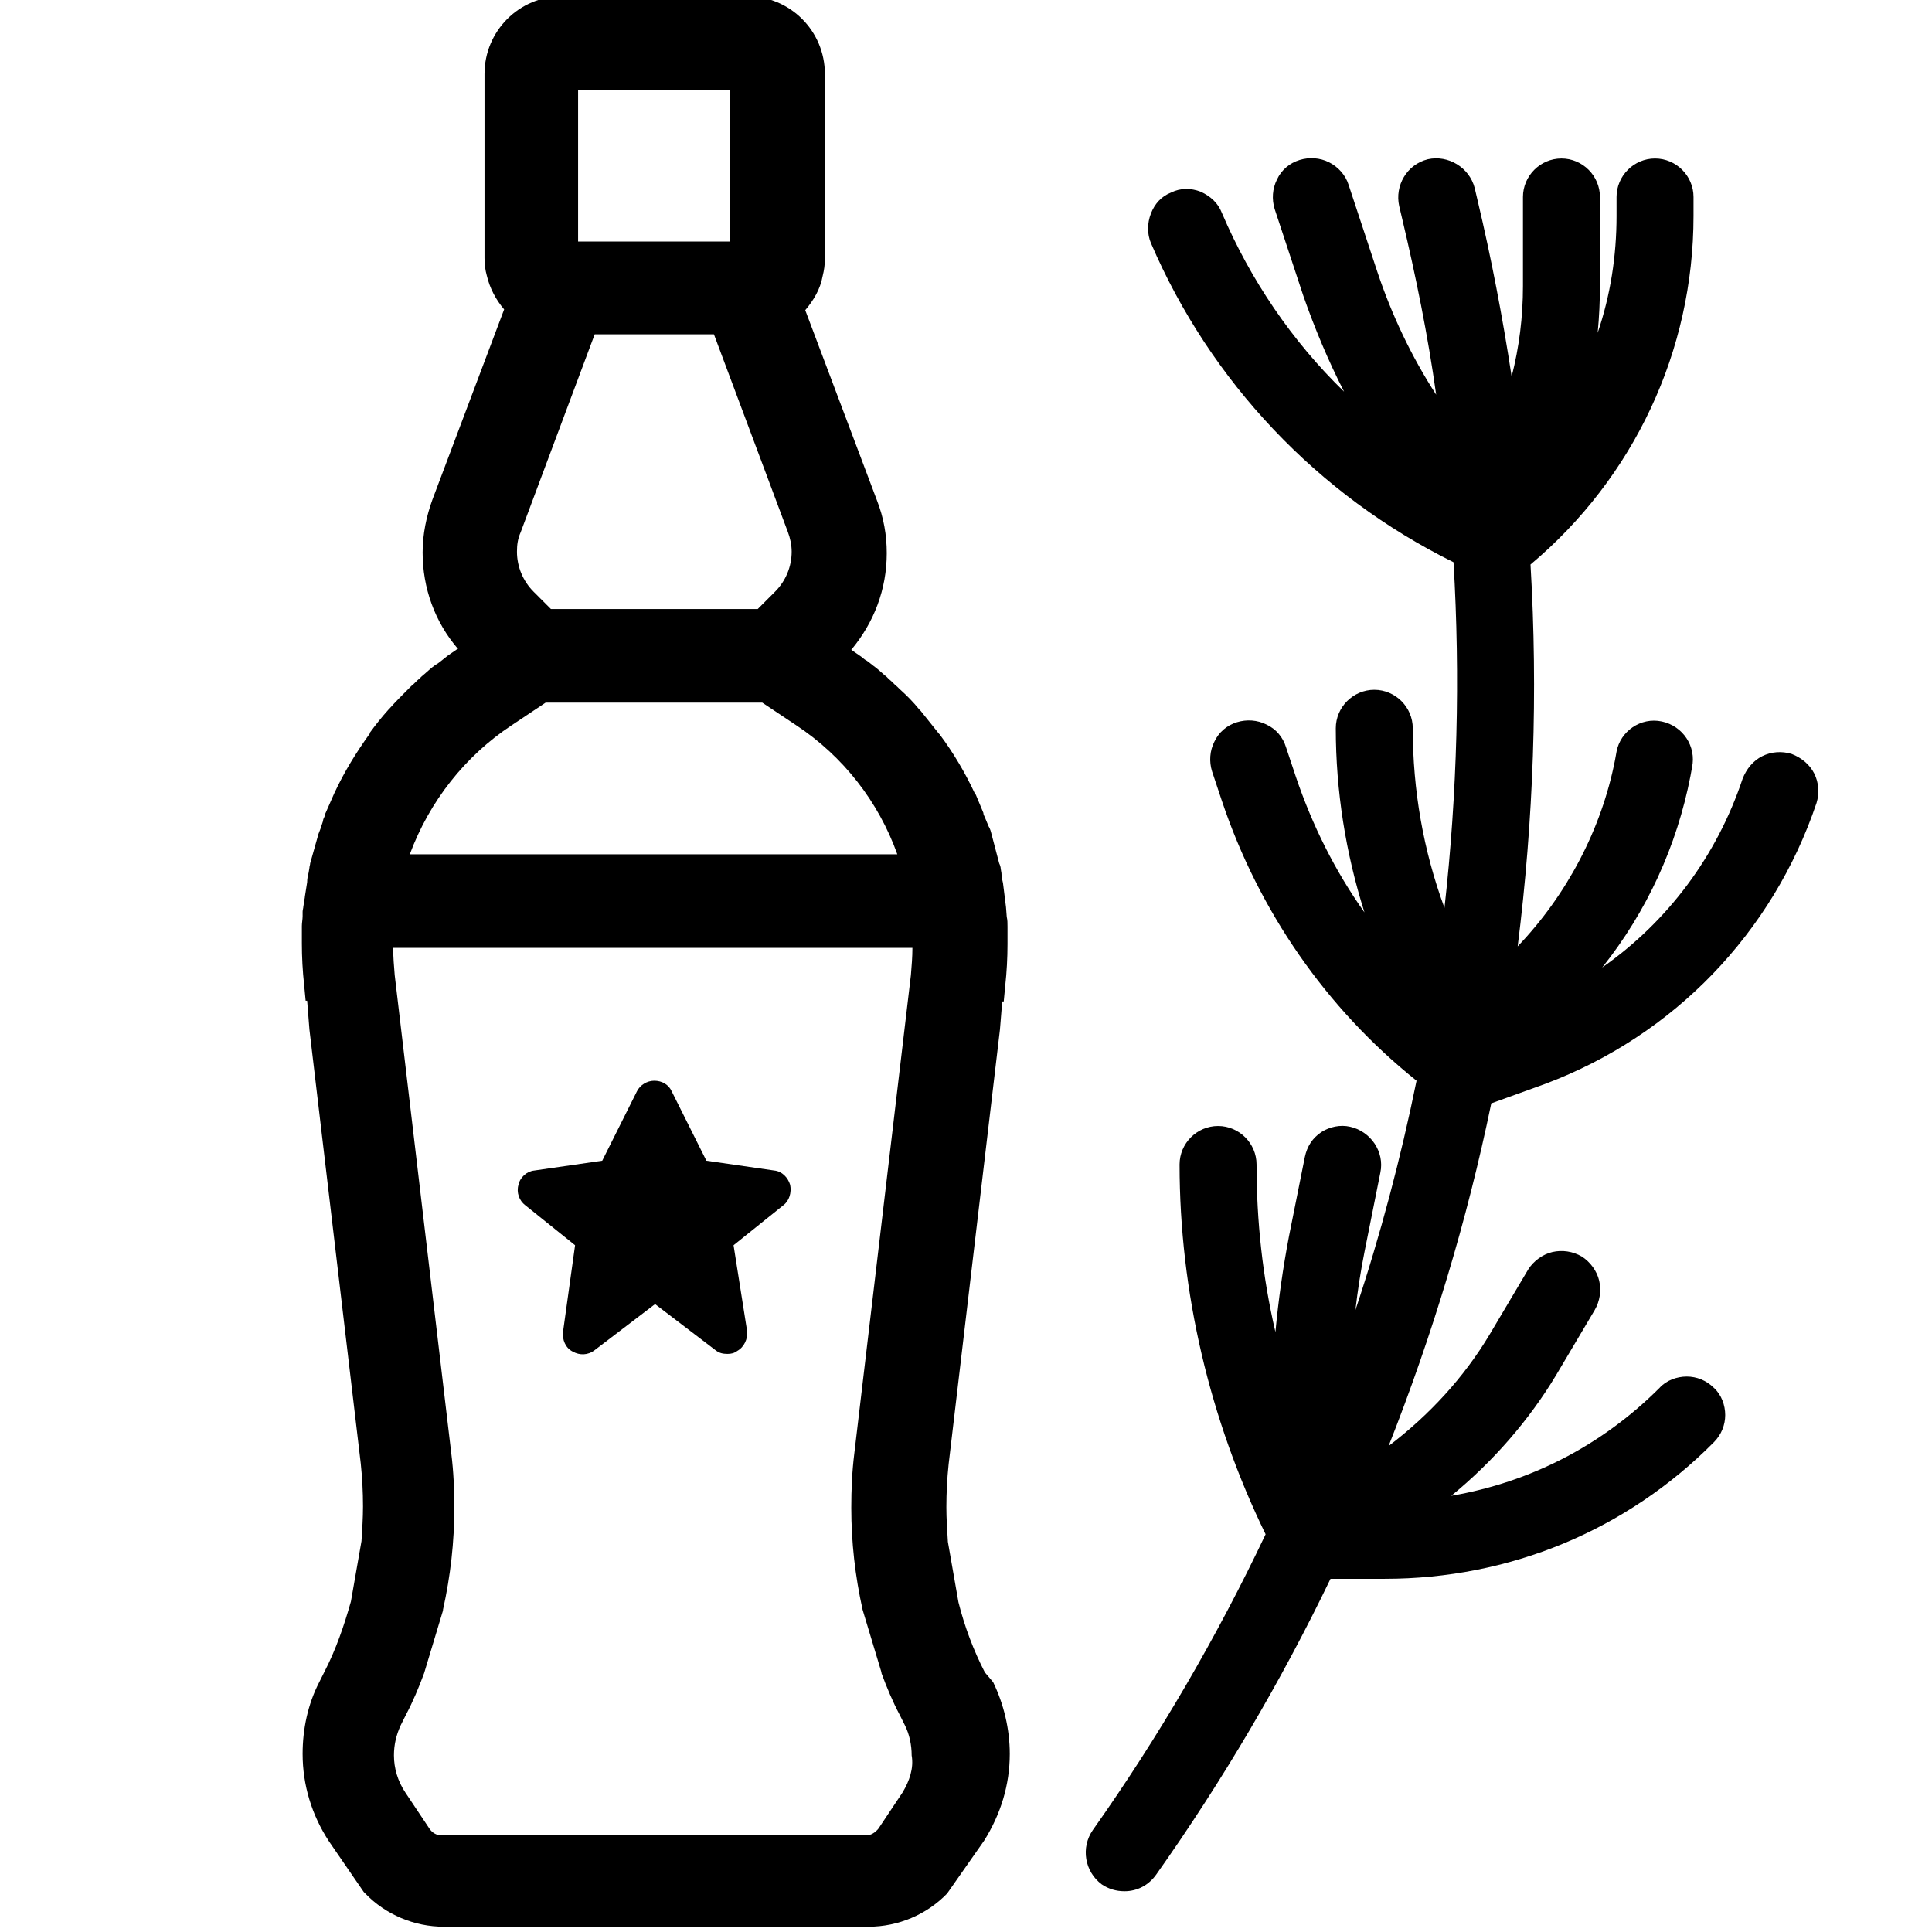
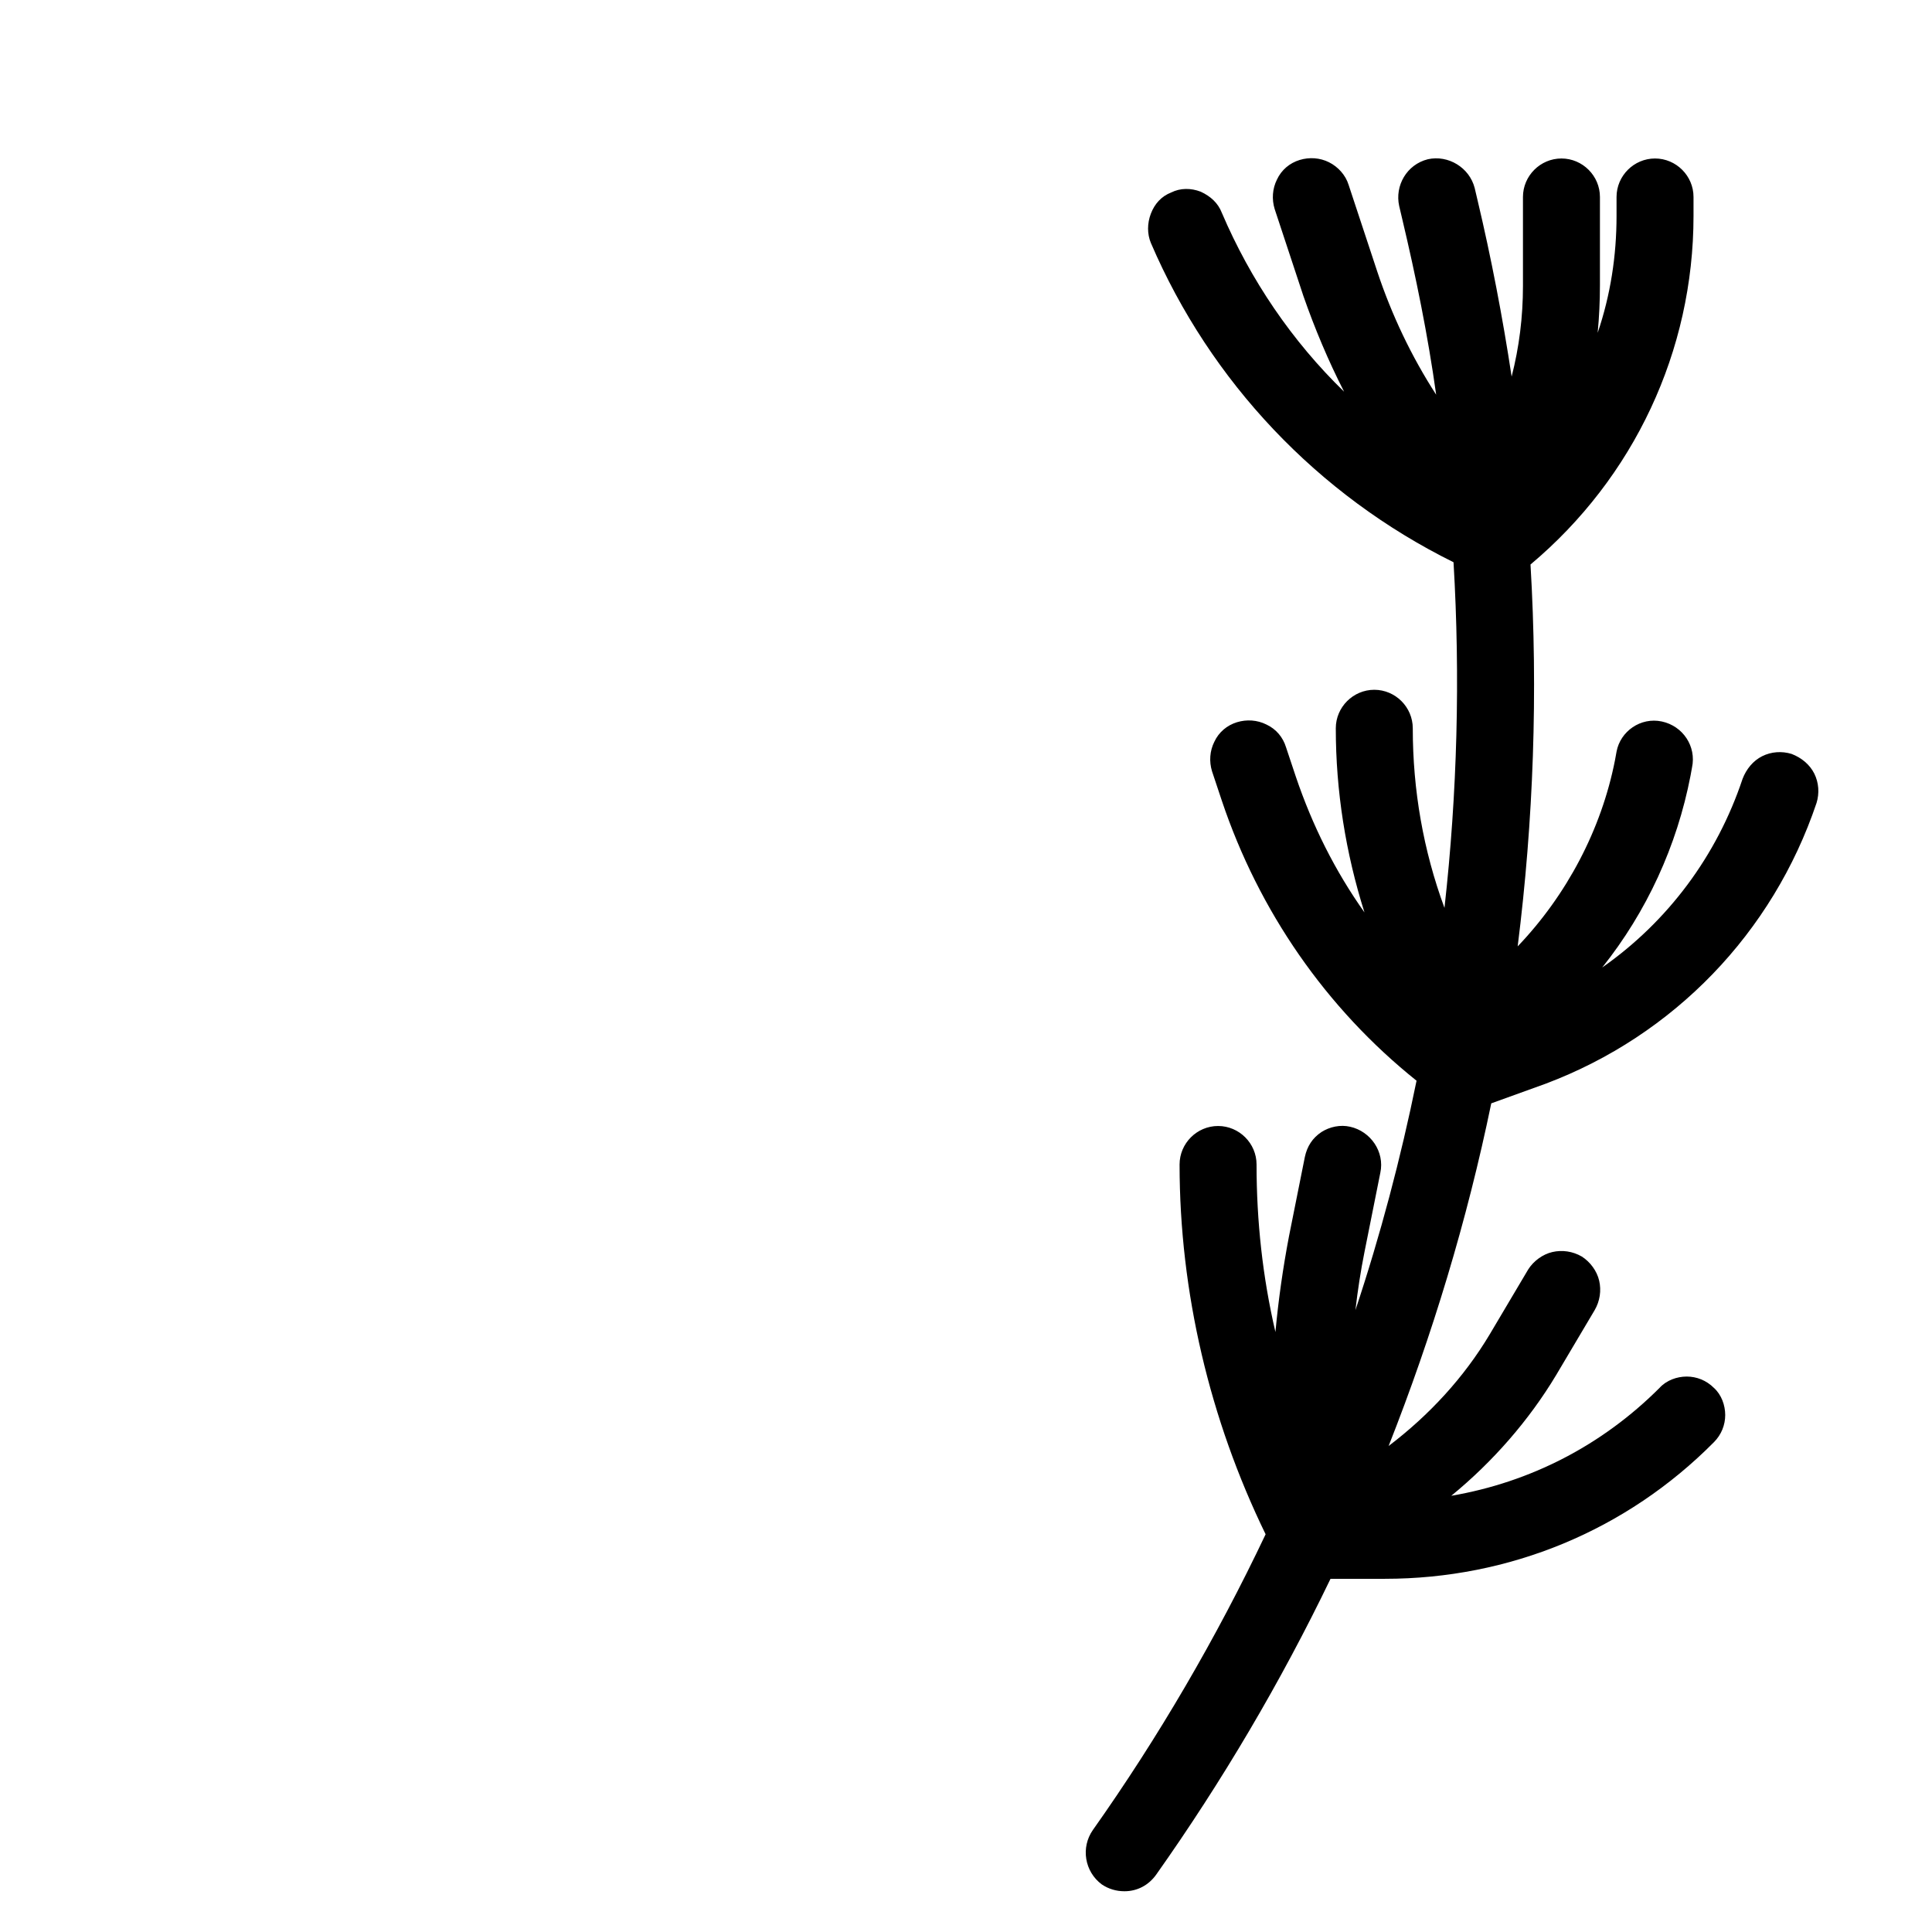
<svg xmlns="http://www.w3.org/2000/svg" version="1.1" id="Livello_1" x="0px" y="0px" viewBox="0 0 256 256" style="enable-background:new 0 0 256 256;" xml:space="preserve">
  <g>
-     <path d="M130.5,221.6c-1.5-2.9-2.7-6.1-3.5-9.3l-1.4-8c-0.1-1.6-0.2-3.1-0.2-4.6c0-1.9,0.1-3.8,0.3-5.7l6.8-57.6l0.3-3.7l0.2,0   l0.2-2.1c0.2-1.8,0.3-3.7,0.3-5.5c0-0.5,0-1.1,0-1.6l0,0l0-0.7c0-0.5,0-0.9-0.1-1.3l-0.1-1.3l-0.4-3.2c-0.1-0.4-0.2-0.8-0.2-1.3   l-0.1-0.6c0-0.2-0.1-0.5-0.2-0.7l-1-3.8c-0.1-0.4-0.2-0.8-0.4-1.1l-0.5-1.2c-0.1-0.2-0.2-0.4-0.2-0.6l-1-2.4l-0.1-0.1   c-1.3-2.8-2.9-5.5-4.7-7.9l-0.1-0.1c-0.8-1-1.6-2-2.4-3l-0.2-0.2c-0.8-1-1.7-1.9-2.6-2.7l-0.3-0.3c-0.4-0.3-0.7-0.7-1.1-1l-0.3-0.3   c-0.5-0.4-0.9-0.8-1.4-1.2l-0.4-0.3c-0.4-0.3-0.7-0.6-1.1-0.8l-0.5-0.4c-0.4-0.3-0.9-0.6-1.3-0.9l0,0c3-3.6,4.7-8,4.7-12.8   c0-2.4-0.4-4.7-1.3-7l-9.5-25.2c1.1-1.3,2-2.8,2.3-4.5c0.2-0.8,0.3-1.5,0.3-2.3V9.8c0-5.7-4.6-10.3-10.3-10.3H74.5   c-5.7,0-10.3,4.6-10.3,10.3v24.4c0,0.8,0.1,1.6,0.3,2.3c0.4,1.7,1.2,3.2,2.3,4.5l-9.5,25.2c-0.8,2.2-1.3,4.6-1.3,7   c0,4.7,1.6,9.2,4.7,12.8l-0.1,0c-0.4,0.3-0.9,0.6-1.3,0.9l-0.5,0.4c-0.4,0.3-0.7,0.6-1.1,0.8l-0.4,0.3c-0.5,0.4-0.9,0.8-1.4,1.2   l-0.3,0.3c-0.4,0.3-0.7,0.7-1.1,1l-0.3,0.3c-0.9,0.9-1.8,1.8-2.6,2.7L51.5,94c-0.9,1-1.7,2-2.5,3.1L49,97.2   c-1.8,2.5-3.4,5.1-4.7,7.9l-1.1,2.5c-0.1,0.2-0.2,0.4-0.2,0.6c-0.1,0.2-0.2,0.4-0.2,0.6l-0.2,0.6c-0.1,0.4-0.3,0.8-0.4,1.1   l-1.1,3.9c0,0.2-0.1,0.4-0.1,0.6l-0.1,0.6c-0.1,0.4-0.2,0.8-0.2,1.3l-0.3,1.9c0,0.2-0.1,0.5-0.1,0.7l-0.1,0.6   c0,0.2-0.1,0.5-0.1,0.7l0,0.6c0,0.4-0.1,0.9-0.1,1.3l0,0.7c0,0.5,0,1.1,0,1.6c0,1.8,0.1,3.7,0.3,5.5l0.2,2.1l0.2,0l0.3,3.8   l6.8,57.5c0.2,1.9,0.3,3.8,0.3,5.7c0,1.5-0.1,3-0.2,4.6l-1.4,8c-0.9,3.2-2,6.4-3.5,9.3l-0.7,1.4c-1.5,2.9-2.2,6.2-2.2,9.5   c0,4.1,1.2,8.1,3.5,11.6l4.6,6.7l0.2,0.2c2.7,2.8,6.5,4.4,10.4,4.4h56.3c3.9,0,7.7-1.6,10.4-4.4l4.9-7c2.2-3.5,3.4-7.4,3.4-11.5   c0-3.3-0.8-6.6-2.2-9.5L130.5,221.6z M76.6,11.9h20.1V32H76.6V11.9z M69,70.5l9.8-26.2h2.2h1.6h8.1h3.2h0.7l9.8,26.2   c0.3,0.8,0.5,1.7,0.5,2.6c0,2-0.8,3.9-2.2,5.3l-2.3,2.3H73l-2.3-2.3c-1.4-1.4-2.2-3.3-2.2-5.3C68.5,72.2,68.6,71.4,69,70.5z    M67.8,96.1l4.5-3H101l4.5,3c6.2,4.1,10.9,10.1,13.4,17.1H54.3C56.9,106.2,61.6,100.2,67.8,96.1z M119.6,237.5l-3.2,4.8   c-0.4,0.5-1,0.9-1.6,0.9H58.5c-0.6,0-1.2-0.3-1.6-0.9l-3.2-4.8c-1-1.5-1.5-3.2-1.5-4.9c0-1.4,0.3-2.7,0.9-4l0.7-1.4   c0.9-1.7,1.7-3.6,2.4-5.5l2.5-8.3l0-0.1c1-4.5,1.5-9,1.5-13.5c0-2.4-0.1-4.8-0.4-7.2l-7.5-63.4c-0.1-1.2-0.2-2.4-0.2-3.6h68.8   c0,1.2-0.1,2.4-0.2,3.6l-7.5,63.4c-0.3,2.4-0.4,4.8-0.4,7.2c0,4.5,0.5,9,1.5,13.5l2.5,8.3l0,0.1c0.7,1.9,1.5,3.8,2.4,5.5l0.7,1.4   c0.6,1.2,0.9,2.6,0.9,4C121.1,234.3,120.5,236,119.6,237.5z" />
-     <path d="M102.6,155.1l-9-1.3l-4.6-9.2c-0.4-0.9-1.3-1.4-2.3-1.4c-1,0-1.9,0.6-2.3,1.4l-4.6,9.2l-9,1.3c-1,0.1-1.9,0.9-2.1,1.9   c-0.3,1,0.1,2.1,0.9,2.7l6.6,5.3l-1.6,11.5c-0.1,1,0.3,2.1,1.3,2.6c0.9,0.5,2,0.5,2.9-0.2l8-6.1l8,6.1c0.5,0.4,1,0.5,1.6,0.5   c0.5,0,0.9-0.1,1.3-0.4c0.9-0.5,1.4-1.6,1.3-2.6L97.2,165l6.6-5.3c0.8-0.6,1.1-1.7,0.9-2.7C104.4,156,103.6,155.2,102.6,155.1z" />
-   </g>
+     </g>
  <path d="M204.8,143.6c17-6.4,30.1-20,35.9-37.2c0.4-1.3,0.3-2.7-0.3-3.9c-0.6-1.2-1.7-2.1-3-2.6c-1.3-0.4-2.7-0.3-3.9,0.3  c-1.2,0.6-2.1,1.7-2.6,3c-3.4,10.2-9.9,18.9-18.6,25c5.9-7.4,9.9-16.1,11.7-25.4l0.2-1.1c0.6-2.8-1.2-5.5-4-6.1  c-2.8-0.6-5.5,1.3-6,4l-0.2,1.1c-1.8,9.2-6.4,17.9-12.9,24.7c2.1-16.7,2.7-33.7,1.7-50.6c13.7-11.5,21.6-28.3,21.6-46.2v-2.5  c0-2.8-2.3-5.1-5.1-5.1s-5.1,2.3-5.1,5.1v2.5c0,5.3-0.8,10.5-2.5,15.5c0.2-2.1,0.3-4.2,0.3-6.3V26.1c0-2.8-2.3-5.1-5.1-5.1  c-2.8,0-5.1,2.3-5.1,5.1v11.8c0,4.1-0.5,8.1-1.5,12c-1.2-7.9-2.7-15.7-4.5-23.3l-0.4-1.7c-0.7-2.7-3.5-4.4-6.2-3.8  c-2.8,0.7-4.4,3.5-3.8,6.2l0.4,1.7c1.8,7.6,3.4,15.4,4.5,23.3c-3.3-5.1-5.9-10.6-7.8-16.3l-3.8-11.5c-0.4-1.3-1.4-2.4-2.6-3  c-1.2-0.6-2.6-0.7-3.9-0.3c-1.3,0.4-2.4,1.3-3,2.6c-0.6,1.2-0.7,2.6-0.3,3.9l3.8,11.5c1.5,4.3,3.3,8.6,5.4,12.7  c-6.9-6.7-12.4-14.8-16.2-23.7c-0.5-1.3-1.5-2.2-2.8-2.8c-1.3-0.5-2.7-0.5-3.9,0.1c-1.3,0.5-2.2,1.5-2.7,2.8c-0.5,1.3-0.5,2.7,0,3.9  c7.9,18.4,22.1,33.4,40.1,42.3c0.9,15.2,0.5,30.6-1.2,45.8c-2.8-7.6-4.2-15.6-4.2-23.8c0-2.8-2.3-5.1-5.1-5.1s-5.1,2.3-5.1,5.1  c0,8.3,1.3,16.5,3.8,24.4c-3.9-5.5-6.9-11.5-9.1-18l-1.3-3.9c-0.4-1.3-1.3-2.4-2.6-3c-1.2-0.6-2.6-0.7-3.9-0.3  c-1.3,0.4-2.4,1.3-3,2.6c-0.6,1.2-0.7,2.6-0.3,3.9l1.3,3.9c4.9,14.6,13.8,27.5,25.8,37.1c-2.1,10.3-4.8,20.5-8.1,30.4  c0.3-2.6,0.7-5.2,1.2-7.7l2.1-10.5c0.6-2.8-1.3-5.5-4-6.1c-1.3-0.3-2.7,0-3.8,0.7c-1.2,0.8-1.9,1.9-2.2,3.3l-2.1,10.5  c-0.8,4.2-1.4,8.4-1.8,12.7c-1.7-7.3-2.5-14.7-2.5-22.2c0-2.8-2.3-5.1-5.1-5.1c-2.8,0-5.1,2.3-5.1,5.1c0,16.9,4,33.8,11.4,49  c-6.5,13.7-14.2,26.9-22.9,39.2c-1.6,2.3-1.1,5.5,1.2,7.2c0.9,0.6,1.9,0.9,3,0.9c1.7,0,3.2-0.8,4.2-2.2  c8.7-12.3,16.5-25.5,23.1-39.2h7.2c16.5,0,32-6.4,43.6-18.1c1-1,1.5-2.3,1.5-3.6s-0.5-2.7-1.5-3.6c-1-1-2.3-1.5-3.6-1.5  s-2.7,0.5-3.6,1.5c-7.6,7.6-17.1,12.5-27.6,14.3c5.5-4.5,10.3-10,13.9-16l5.1-8.6c0.7-1.2,0.9-2.6,0.6-3.9c-0.3-1.3-1.2-2.5-2.3-3.2  c-1.2-0.7-2.6-0.9-3.9-0.6c-1.3,0.3-2.5,1.2-3.2,2.3l-5.1,8.6c-3.4,5.7-8,10.7-13.4,14.8c5.8-14.7,10.4-29.9,13.6-45.4L204.8,143.6z  " />
</svg>